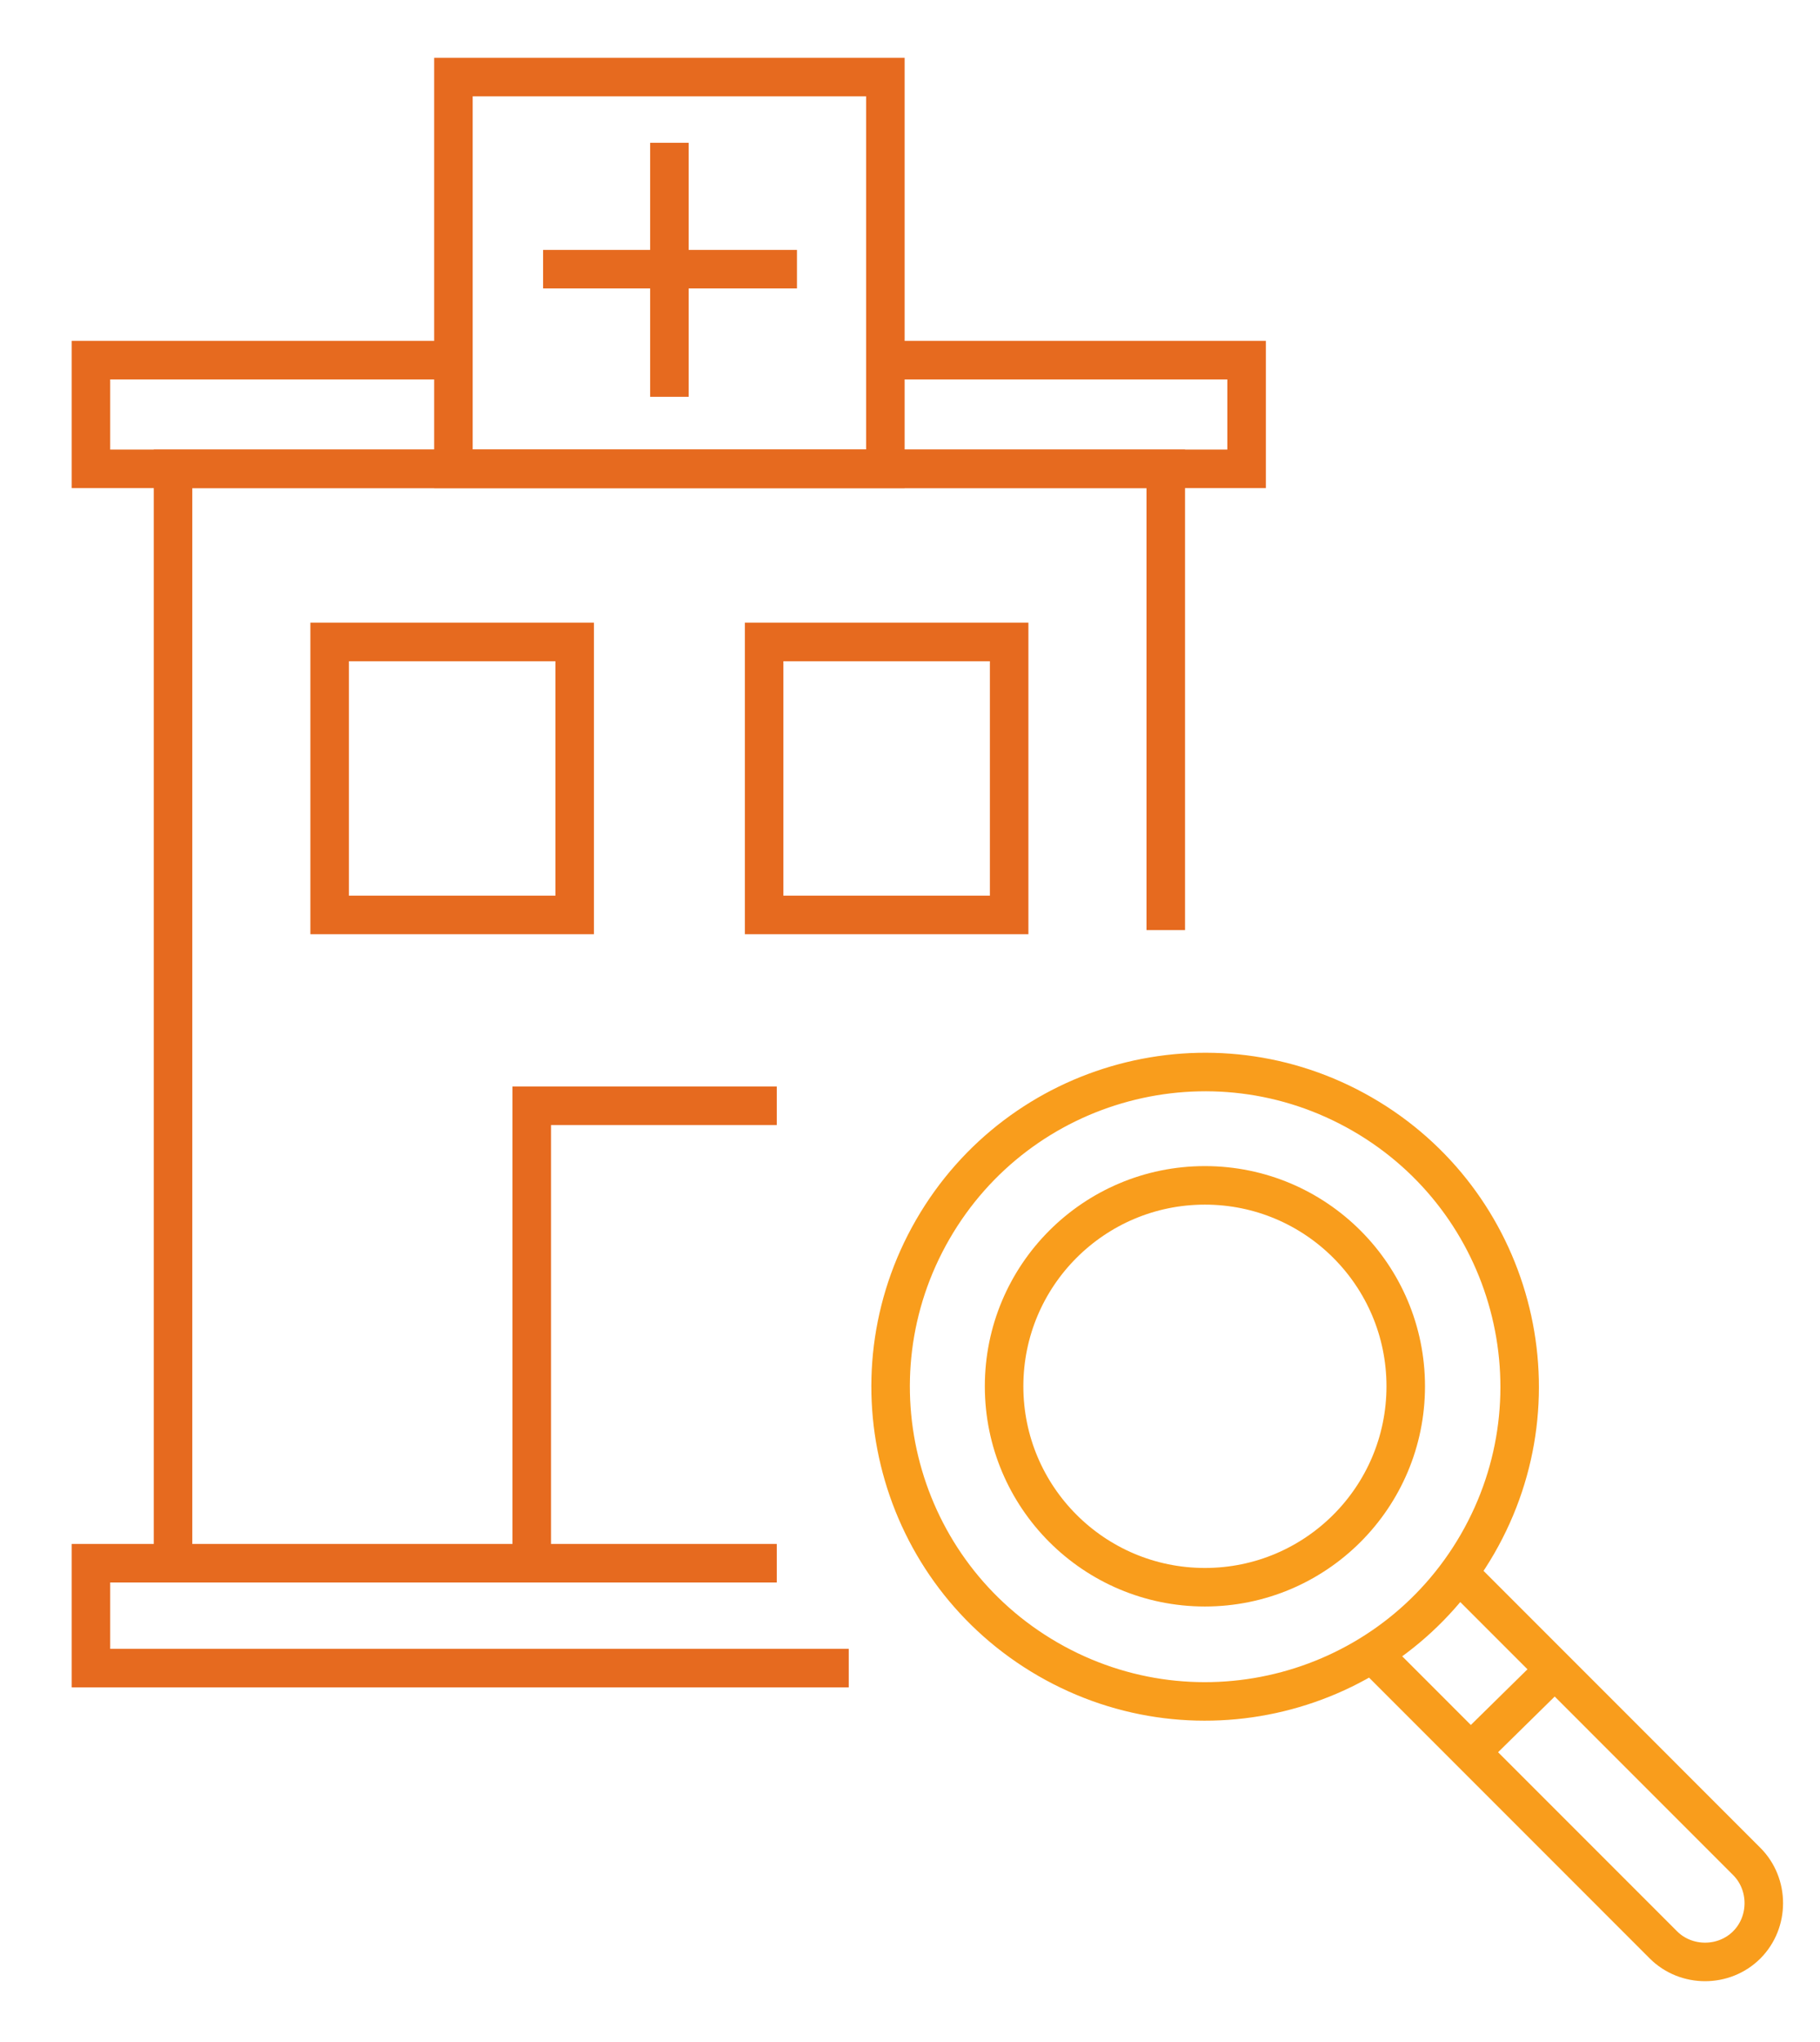
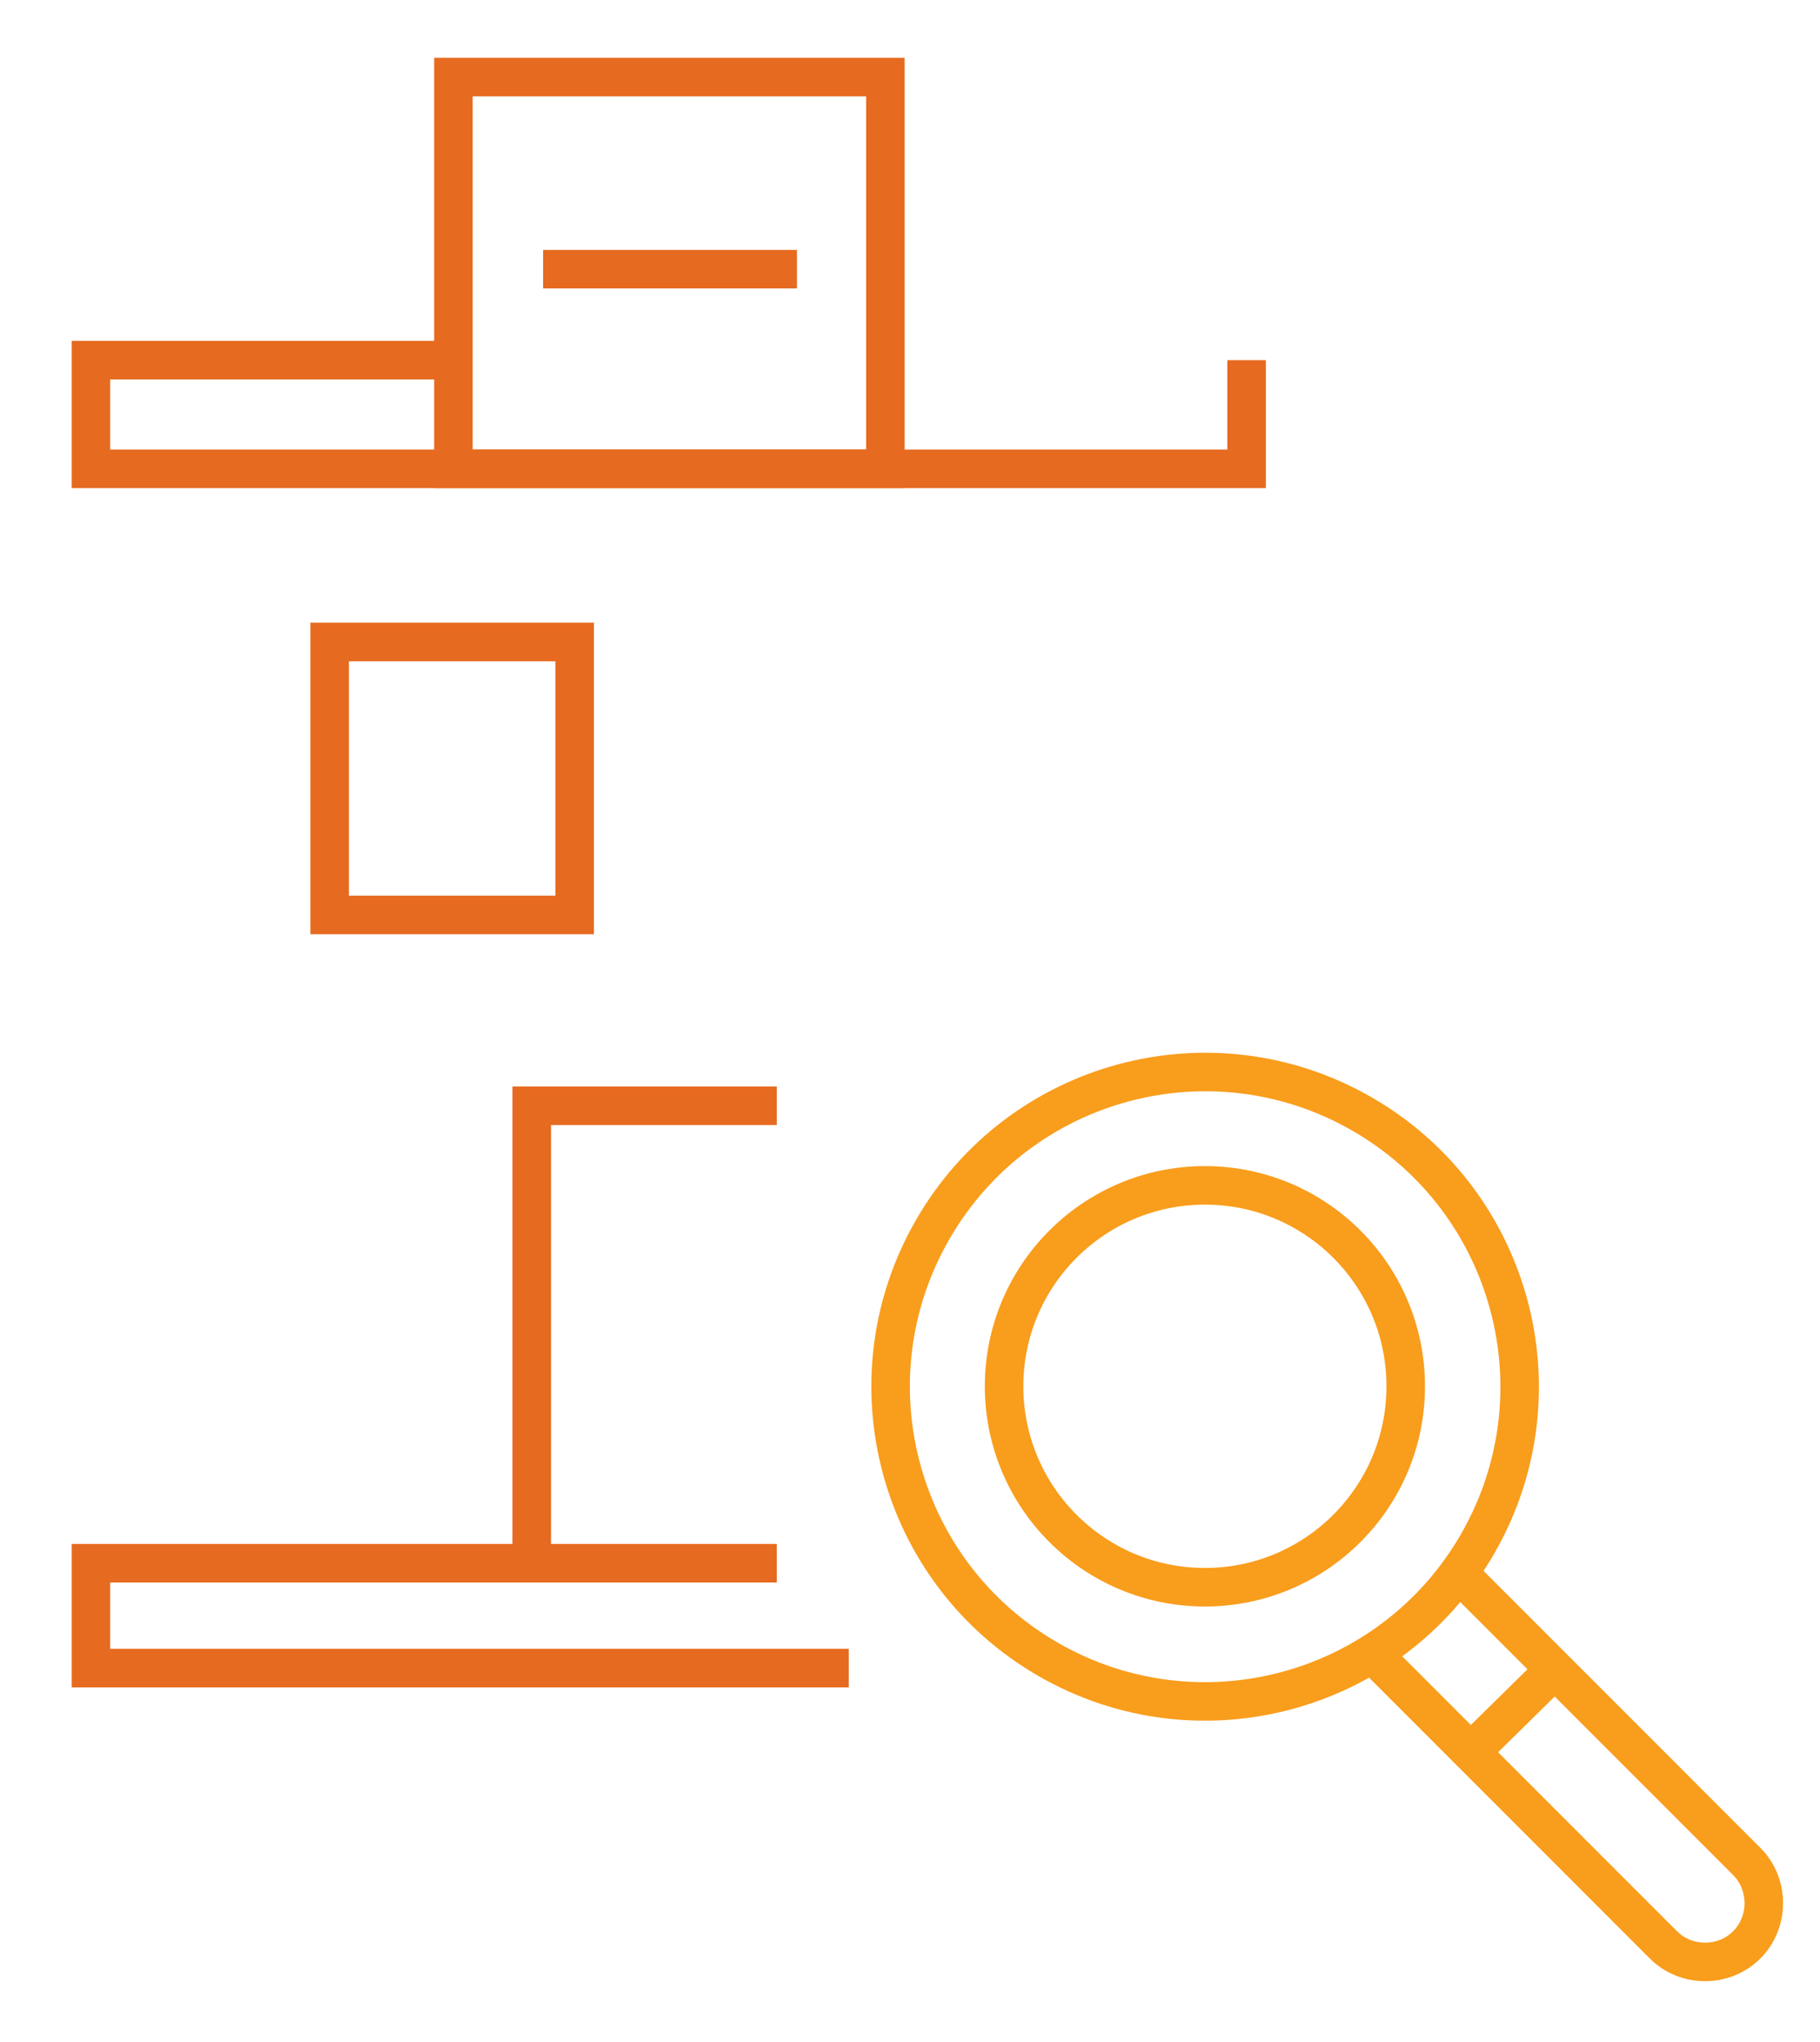
<svg xmlns="http://www.w3.org/2000/svg" width="189" height="212" viewBox="0 0 189 212" fill="none">
  <path d="M125.126 164.772C136.643 164.772 145.98 155.433 145.98 143.913C145.98 132.393 136.643 123.054 125.126 123.054C113.608 123.054 104.271 132.393 104.271 143.913C104.271 155.433 113.608 164.772 125.126 164.772Z" stroke="#F99D1C" stroke-width="4" stroke-miterlimit="10" />
  <path d="M153.434 160.284C162.449 144.659 157.093 124.682 141.471 115.665C125.849 106.649 105.878 112.006 96.863 127.631C87.848 143.256 93.204 163.232 108.826 172.249C124.447 181.266 144.419 175.909 153.434 160.284Z" stroke="#F99D1C" stroke-width="4" stroke-miterlimit="10" />
  <path d="M152.145 163.985L181.393 193.24C183.754 195.602 183.754 199.537 181.393 201.899C179.032 204.26 175.098 204.26 172.737 201.899L143.488 172.644" stroke="#F99D1C" stroke-width="4" stroke-miterlimit="10" />
  <path d="M153.325 181.302L160.932 173.824" stroke="#F99D1C" stroke-width="4" stroke-miterlimit="10" />
  <path d="M80.663 162.28H17.837H9.443V173.168H88.139" stroke="#E66A1F" stroke-width="4" stroke-miterlimit="10" />
-   <path d="M45.381 37.389H9.443V48.671H45.381H90.237H129.454V37.389H90.237" stroke="#E66A1F" stroke-width="4" stroke-miterlimit="10" />
-   <path d="M17.969 162.28V48.671H45.25H90.237H121.06V96.555" stroke="#E66A1F" stroke-width="4" stroke-miterlimit="10" />
+   <path d="M45.381 37.389H9.443V48.671H45.381H90.237H129.454V37.389" stroke="#E66A1F" stroke-width="4" stroke-miterlimit="10" />
  <path d="M59.677 66.644H34.232V94.98H59.677V66.644Z" stroke="#E66A1F" stroke-width="4" stroke-miterlimit="10" />
  <path d="M91.942 8.002H47.086V48.671H91.942V8.002Z" stroke="#E66A1F" stroke-width="4" stroke-miterlimit="10" />
-   <path d="M104.796 66.644H79.352V94.98H104.796V66.644Z" stroke="#E66A1F" stroke-width="4" stroke-miterlimit="10" />
  <path d="M55.218 162.28V114.79H80.663" stroke="#E66A1F" stroke-width="4" stroke-miterlimit="10" />
-   <path d="M69.515 14.824V41.193" stroke="#E66A1F" stroke-width="4" stroke-miterlimit="10" />
  <path d="M56.398 27.943H82.761" stroke="#E66A1F" stroke-width="4" stroke-miterlimit="10" />
</svg>